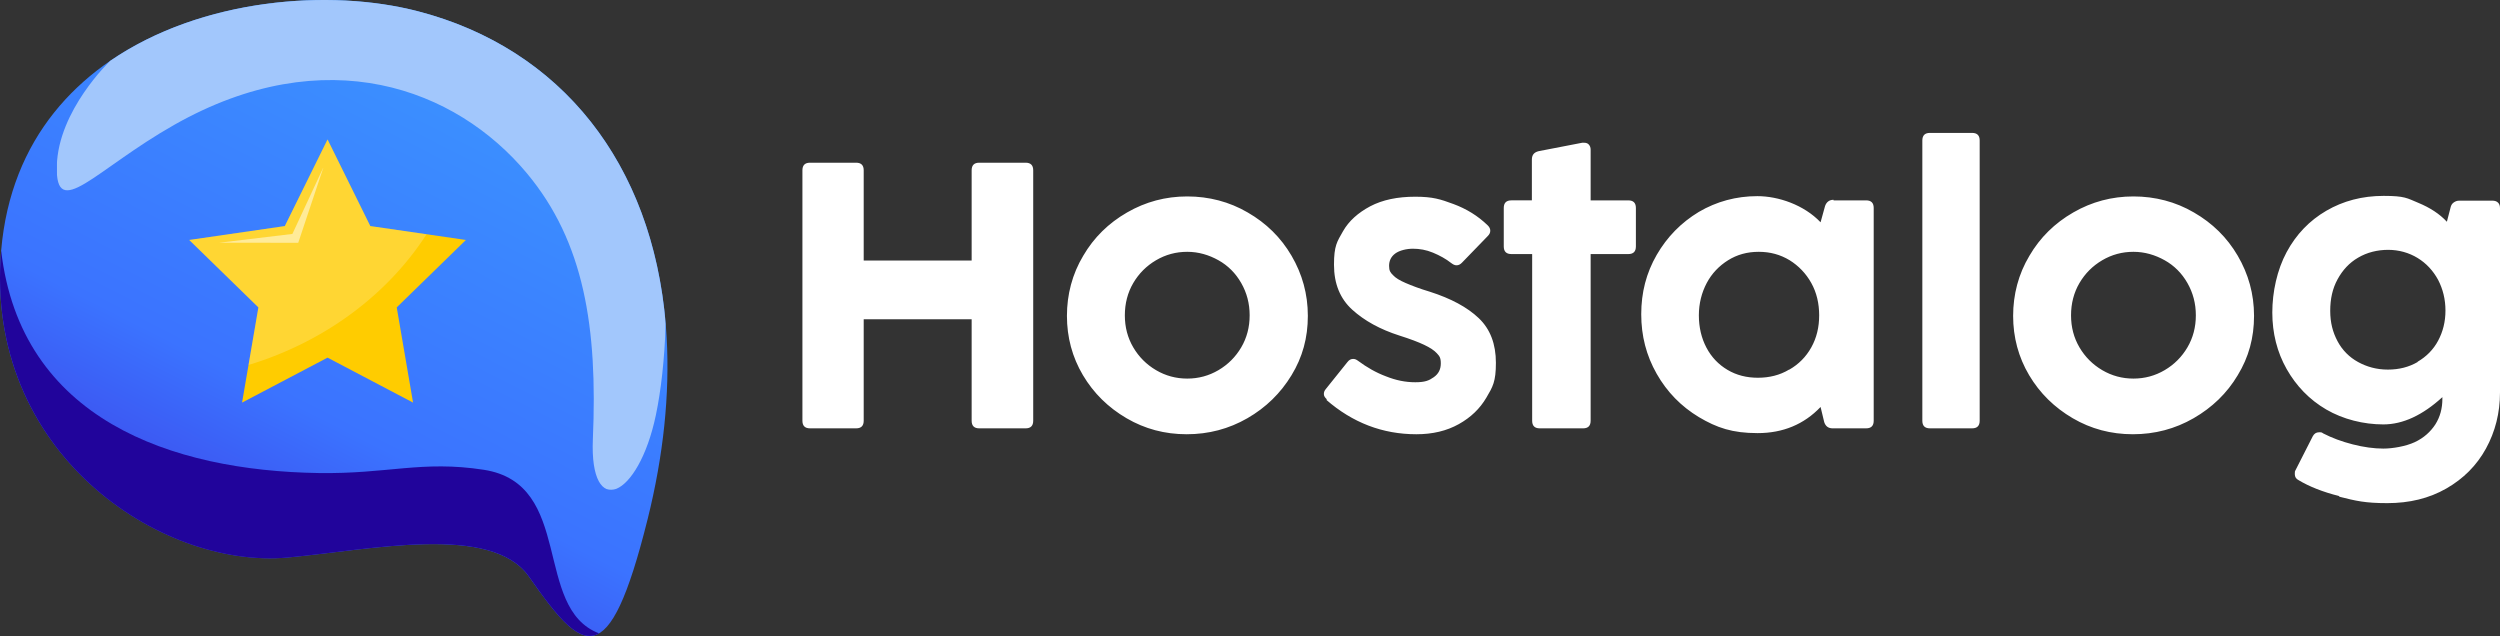
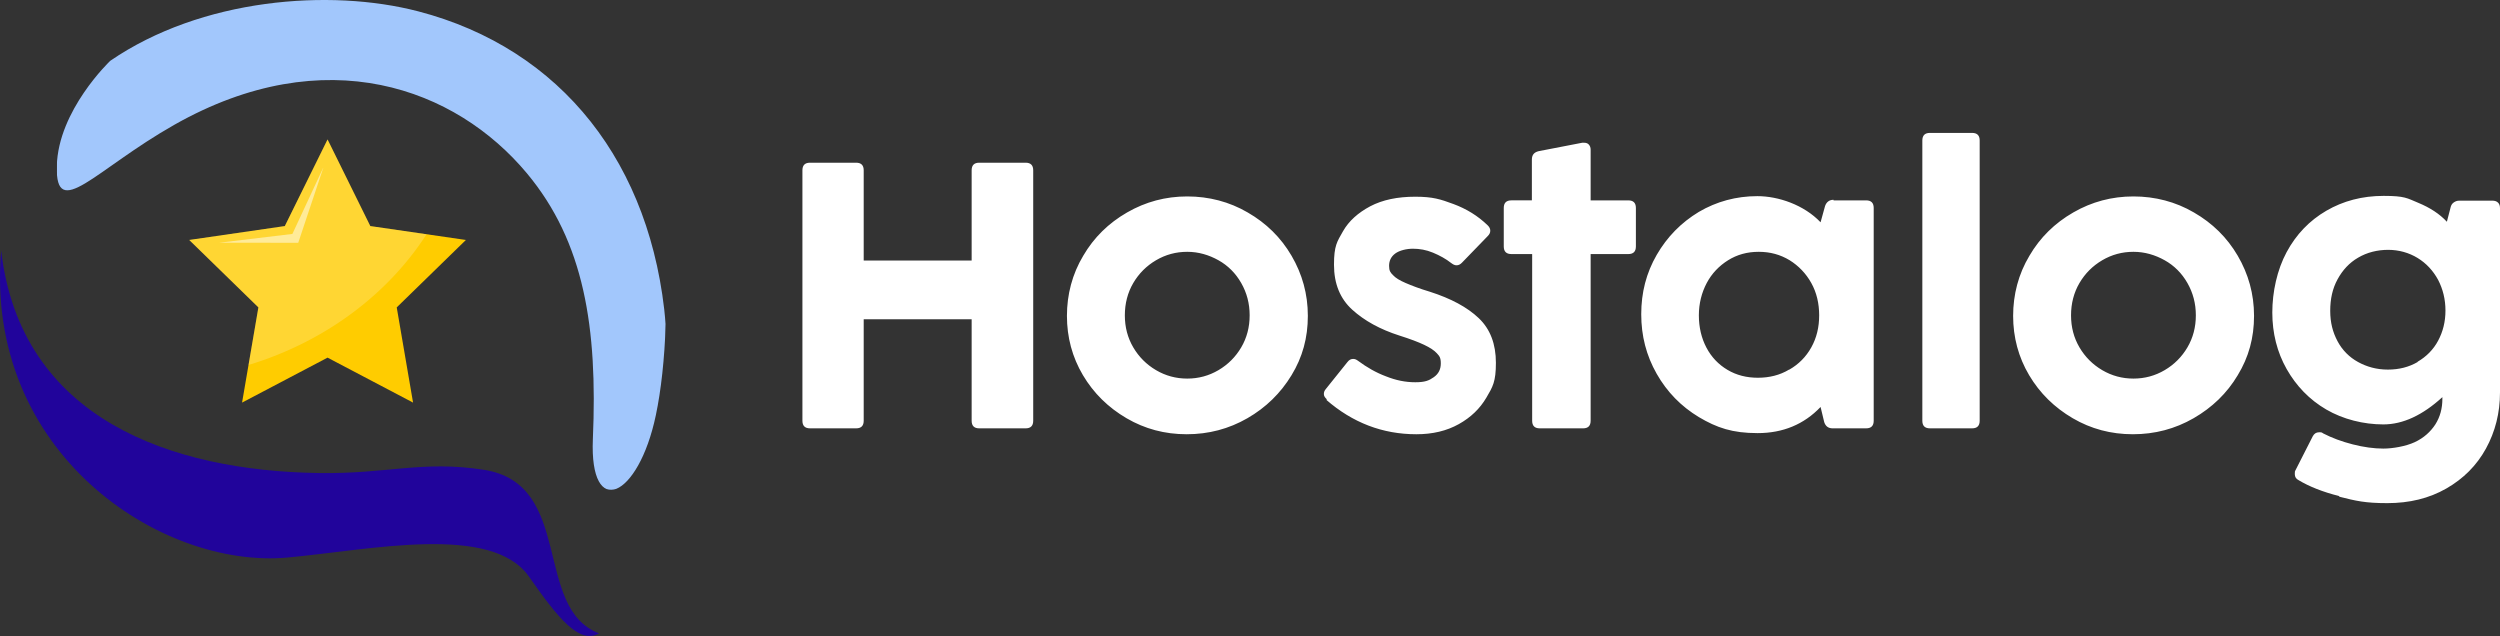
<svg xmlns="http://www.w3.org/2000/svg" xmlns:xlink="http://www.w3.org/1999/xlink" id="Layer_2" data-name="Layer 2" viewBox="0 0 3152.1 801.92">
  <rect x="0" y="0" width="3152.1" height="801.92" fill="#333333" stroke="none" />
  <defs>
    <style>
      .cls-1 {
        opacity: .2;
      }

      .cls-1, .cls-2, .cls-3 {
        fill: #fff;
      }

      .cls-4 {
        fill: #fc0;
      }

      .cls-5 {
        fill: url(#linear-gradient-2);
      }

      .cls-6 {
        mask: url(#mask-1);
      }

      .cls-7 {
        mask: url(#mask);
      }

      .cls-3 {
        opacity: .5;
      }

      .cls-8 {
        fill: #a2c7fc;
      }

      .cls-8, .cls-9 {
        fill-rule: evenodd;
      }

      .cls-10 {
        fill: url(#linear-gradient-3);
      }

      .cls-11 {
        clip-path: url(#clippath-1);
      }

      .cls-12 {
        clip-rule: evenodd;
        fill: none;
      }

      .cls-9 {
        fill: #21049b;
      }

      .cls-13 {
        fill: url(#linear-gradient);
      }

      .cls-14 {
        clip-path: url(#clippath);
      }
    </style>
    <clipPath id="clippath">
-       <path class="cls-12" d="M816.37,655.35C898.15,327.88,775.37,79.01,527.29,14.3,343.98-33.52,25.63,31.63,1.47,315.97c-21.65,254.83,201.08,401.79,361.42,386.97,104.54-9.66,257.11-43.17,304.13,24.18,67.72,97.01,100.28,124.7,149.35-71.78" />
-     </clipPath>
+       </clipPath>
    <linearGradient id="linear-gradient" x1="132.42" y1="1011.77" x2="647.72" y2="-1.17" gradientUnits="userSpaceOnUse">
      <stop offset="0" stop-color="#3e06cc" />
      <stop offset=".49" stop-color="#3b73ff" />
      <stop offset="1" stop-color="#3b99ff" />
    </linearGradient>
    <linearGradient id="linear-gradient-2" x1="1301.9" y1="468.01" x2="724.84" y2="1226.83" gradientTransform="translate(-346.7 -816.32)" gradientUnits="userSpaceOnUse">
      <stop offset="0" stop-color="#fff" />
      <stop offset="1" stop-color="#000" />
    </linearGradient>
    <mask id="mask" x="71.58" y="0" width="767.75" height="617.72" maskUnits="userSpaceOnUse">
      <rect class="cls-5" x="71.58" y="0" width="767.75" height="617.72" />
    </mask>
    <linearGradient id="linear-gradient-3" x1="664" y1="1781.69" x2="776.94" y2="1139.34" gradientTransform="translate(-366.98 -764.13)" xlink:href="#linear-gradient-2" />
    <mask id="mask-1" x="0" y="315.97" width="755.32" height="485.94" maskUnits="userSpaceOnUse">
      <rect class="cls-10" x="0" y="315.97" width="755.32" height="485.94" />
    </mask>
    <clipPath id="clippath-1">
      <polygon id="SVGID-2" data-name="SVGID" class="cls-4" points="413 175.82 466.9 285.04 587.43 302.55 500.22 387.57 520.8 507.61 413 450.93 305.2 507.61 325.79 387.57 238.57 302.55 359.1 285.04 413 175.82" />
    </clipPath>
  </defs>
  <g id="Dark_Mode" data-name="Dark Mode">
    <g>
      <g class="cls-14">
        <rect class="cls-13" x="-20.19" y="-33.52" width="918.34" height="885.34" />
      </g>
      <g class="cls-7">
        <path class="cls-8" d="M839.33,408.45c-16.99-201.96-131.21-346.99-312.04-394.16C415.64-14.82,253.91-2.04,139.05,76.64c-.64.61-65.68,62.49-67.43,132.73-1.76,70.59,48.53,4.41,148.24-52.06,190.43-107.85,354.86-46.24,444.46,61.17,72.33,86.71,89.25,194.54,83.19,335.01-4.41,102.35,57.35,75,79.41-30,6.56-31.22,11.01-70.95,12.41-115.04" />
      </g>
      <g class="cls-6">
        <path class="cls-9" d="M1.47,315.97c-21.65,254.83,201.08,401.79,361.42,386.97,104.54-9.66,257.11-43.17,304.13,24.18,37.19,53.27,63.77,85.62,88.31,71.45-83.92-31.99-30.76-188.61-145.45-206.26-78.25-12.04-120.77,5.49-208.24,4.12C216.61,593.55,26.03,528.86,1.47,315.97" />
      </g>
      <g>
        <polygon id="SVGID" class="cls-4" points="413 175.82 466.9 285.04 587.43 302.55 500.22 387.57 520.8 507.61 413 450.93 305.2 507.61 325.79 387.57 238.57 302.55 359.1 285.04 413 175.82" />
        <g class="cls-11">
          <path class="cls-1" d="M592.55,112.4c0,202.85-184.51,367.3-412.12,367.3V109.14h412.1c.01,1.08.02,2.17.02,3.26Z" />
        </g>
      </g>
      <polygon class="cls-3" points="407.54 211.82 376.02 306.13 276.83 306.02 276.79 305.98 368.66 294.96 407.42 211.71 407.54 211.82" />
    </g>
    <path class="cls-2" d="M1079.42,540.07h-58.13c-6.38,0-9.57-3.19-9.57-9.57V214.71c0-6.38,3.19-9.57,9.57-9.57h58.13c6.38,0,9.57,3.19,9.57,9.57v113.77h136.1v-113.77c0-6.38,3.19-9.57,9.57-9.57h58.48c6.38,0,9.57,3.19,9.57,9.57v315.79c0,6.38-3.19,9.57-9.57,9.57h-58.48c-6.38,0-9.57-3.19-9.57-9.57v-127.95h-136.1v127.95c0,6.38-3.19,9.57-9.57,9.57ZM1420.37,527.31c-23.04-13.47-41.47-31.54-54.94-54.23-13.47-22.68-20.2-47.85-20.2-74.78s6.73-52.81,20.56-75.85c13.47-23.04,31.9-41.11,55.29-54.58,23.39-13.47,48.56-20.2,75.85-20.2s53.16,6.73,76.2,20.2c23.39,13.47,41.82,31.54,55.29,54.58,13.47,23.04,20.56,48.2,20.56,75.85s-6.73,52.1-20.56,74.78c-13.82,22.68-32.25,40.76-55.64,54.23-23.39,13.47-48.91,20.2-76.56,20.2s-52.81-6.73-75.85-20.2h0ZM1536.27,466.71c12.05-7.09,21.62-16.66,28.71-28.71,7.09-12.05,10.63-25.52,10.63-40.4s-3.54-28.35-10.63-40.76c-7.09-12.4-16.66-21.97-28.71-28.71-12.05-6.73-25.16-10.63-39.34-10.63s-27.29,3.54-39.34,10.63c-12.05,7.09-21.62,16.66-28.71,28.71-7.09,12.05-10.63,25.87-10.63,40.76s3.54,28.35,10.63,40.4c7.09,12.05,16.66,21.62,28.71,28.71,12.05,7.09,25.16,10.63,39.34,10.63s27.29-3.54,39.34-10.63ZM1673.08,503.57c-2.48-2.13-3.9-4.25-3.9-6.73s.71-4.25,2.48-6.38l27.29-34.02c2.13-2.84,4.61-3.9,7.09-3.9s3.9.71,6.38,2.48c10.99,8.15,22.68,14.89,35.09,19.49,12.4,4.96,24.46,7.44,36.86,7.44s17.37-2.13,23.39-6.38c6.03-4.25,8.86-9.92,8.86-17.37s-1.77-9.22-4.96-12.76-8.51-7.09-15.95-10.63c-7.44-3.54-17.72-7.44-31.19-11.7-24.46-7.8-44.3-18.78-59.54-32.61-15.24-13.82-23.04-32.61-23.04-56.71s3.9-29.06,11.34-42.18c7.44-13.11,19.14-23.39,34.38-31.54,15.59-8.15,34.38-12.05,56.71-12.05s31.9,3.19,48.2,9.22c16.3,6.03,30.84,14.89,43.24,26.94,2.13,2.13,3.19,4.25,3.19,6.73s-1.06,4.61-3.19,6.73l-32.61,33.67c-2.13,2.13-4.25,3.19-6.73,3.19s-4.25-1.06-6.73-2.84c-6.73-5.32-14.53-9.57-23.04-13.11-8.51-3.54-17.01-4.96-25.16-4.96s-17.01,2.13-22.33,6.03c-5.32,3.9-7.8,9.22-7.8,15.59s1.77,8.51,4.96,11.7c3.19,3.54,8.51,6.73,15.95,9.92,7.44,3.19,17.37,7.09,30.48,10.99,26.58,8.51,47.14,19.49,61.67,33.32,14.53,13.82,21.62,32.61,21.62,56.35s-3.9,30.13-12.05,43.95c-8.15,13.82-19.49,24.81-34.73,33.32-15.24,8.51-32.96,12.76-53.52,12.76-42.53,0-80.45-14.53-113.77-43.59h1.06v-.35ZM1995.25,540.07h-53.87c-6.38,0-9.57-3.19-9.57-9.57v-210.17h-26.23c-6.38,0-9.57-3.19-9.57-9.57v-48.56c0-6.38,3.19-9.57,9.57-9.57h25.87v-51.39c0-6.03,2.84-9.22,8.51-10.63l54.94-10.63h2.48c2.48,0,4.61.71,6.03,2.48,1.42,1.77,2.13,3.54,2.13,6.38v63.8h47.49c6.38,0,9.57,3.19,9.57,9.57v48.56c0,6.38-3.19,9.57-9.57,9.57h-47.49v210.17c0,6.38-3.19,9.57-9.57,9.57h-.71,0ZM2312.11,252.63h40.76c6.38,0,9.57,3.19,9.57,9.57v268.3c0,6.38-3.19,9.57-9.57,9.57h-42.18c-5.32,0-8.86-2.48-10.63-7.8l-4.61-19.14c-20.91,21.97-47.49,32.96-79.39,32.96s-51.39-6.73-74.08-20.2c-22.33-13.47-40.05-31.54-53.16-54.58-13.11-23.04-19.49-47.85-19.49-75.14s6.38-52.1,19.49-74.78c13.11-22.68,30.84-40.76,53.16-54.23,22.33-13.11,47.14-19.85,73.72-19.85s58.83,10.99,79.75,32.96l5.67-20.56c1.77-4.96,5.32-7.8,10.63-7.8v.71h.35ZM2256.11,466c11.7-6.73,20.91-15.95,27.65-28,6.73-12.05,9.92-25.52,9.92-40.4s-3.19-28.71-9.92-40.76c-6.73-12.05-15.95-21.62-27.29-28.71-11.7-7.09-24.46-10.63-38.99-10.63s-27.29,3.54-38.63,10.63c-11.34,7.09-20.56,16.66-26.94,28.71-6.38,12.05-9.92,25.87-9.92,40.76s3.19,28.71,9.57,40.76c6.38,12.05,15.24,21.27,26.58,28,11.34,6.73,24.1,9.92,38.28,9.92s27.65-3.19,39.34-10.28h.35ZM2486.49,540.07h-53.16c-6.38,0-9.57-3.19-9.57-9.57V177.14c0-6.38,3.19-9.57,9.57-9.57h53.16c6.38,0,9.57,3.19,9.57,9.57v353.36c0,6.38-3.19,9.57-9.57,9.57ZM2613.37,527.31c-23.04-13.47-41.47-31.54-54.94-54.23-13.47-22.68-20.2-47.85-20.2-74.78s6.73-52.81,20.56-75.85c13.47-23.04,31.9-41.11,55.29-54.58s48.56-20.2,75.85-20.2,53.16,6.73,76.2,20.2c23.39,13.47,41.82,31.54,55.29,54.58,13.47,23.04,20.56,48.2,20.56,75.85s-6.73,52.1-20.56,74.78c-13.47,22.68-32.25,40.76-55.64,54.23-23.39,13.47-48.91,20.2-76.56,20.2s-52.81-6.73-75.85-20.2h0ZM2729.27,466.71c12.05-7.09,21.62-16.66,28.71-28.71,7.09-12.05,10.63-25.52,10.63-40.4s-3.54-28.35-10.63-40.76c-7.09-12.4-16.66-21.97-28.71-28.71-12.05-6.73-25.16-10.63-39.34-10.63s-27.29,3.54-39.34,10.63c-12.05,7.09-21.62,16.66-28.71,28.71-7.09,12.05-10.63,25.87-10.63,40.76s3.54,28.35,10.63,40.4c7.09,12.05,16.66,21.62,28.71,28.71s25.16,10.63,39.34,10.63,27.29-3.54,39.34-10.63ZM2949.37,625.49c-20.91-5.32-37.92-12.05-51.39-20.2-2.84-1.42-4.61-3.9-4.61-7.44s0-3.19,1.06-5.32l21.62-42.53c1.77-3.19,4.25-4.96,7.8-4.96s3.19,0,5.32,1.42c10.99,5.67,23.39,10.28,37.21,13.82,13.82,3.54,26.94,5.32,38.63,5.32s28.35-2.84,39.7-8.15c11.34-5.32,19.85-13.11,25.87-22.33,6.03-9.57,8.86-20.2,8.86-32.25v-2.13c-24.81,22.68-49.62,34.38-74.43,34.38s-50.68-6.38-71.95-18.78c-21.27-12.4-37.92-29.77-49.97-51.04-12.05-21.27-18.08-45.37-18.08-71.24s6.03-53.87,18.08-76.2c12.05-22.33,28.71-39.7,49.97-52.1,21.27-12.4,45.37-18.78,72.3-18.78s29.42,2.84,43.95,8.86c14.53,6.03,26.58,13.82,35.8,23.75l4.96-19.14c.71-2.13,1.77-3.9,3.9-5.32s4.25-2.13,6.73-2.13h41.82c2.84,0,5.32.71,7.09,2.48,1.77,1.77,2.48,3.9,2.48,7.09v232.15c0,25.87-6.03,49.62-17.72,70.89-11.7,21.27-28.35,37.92-49.97,50.33-21.62,12.4-46.43,18.43-74.43,18.43s-39.7-2.84-60.61-8.15v-.71h0ZM3048.25,456.07c10.99-6.38,19.85-15.24,25.87-26.58,6.03-11.34,9.21-23.75,9.21-37.92s-3.19-26.94-9.21-38.63c-6.38-11.7-14.89-20.91-25.87-27.65-10.99-6.73-23.75-10.28-37.21-10.28s-26.58,3.19-37.92,9.92c-10.99,6.38-19.49,15.59-25.87,27.29-6.38,11.7-9.21,24.81-9.21,39.7s3.19,26.94,9.21,38.28c6.03,11.34,14.89,20.2,25.87,26.23,10.99,6.03,23.39,9.57,37.57,9.57s26.58-3.19,37.57-9.57v-.35Z" />
  </g>
</svg>